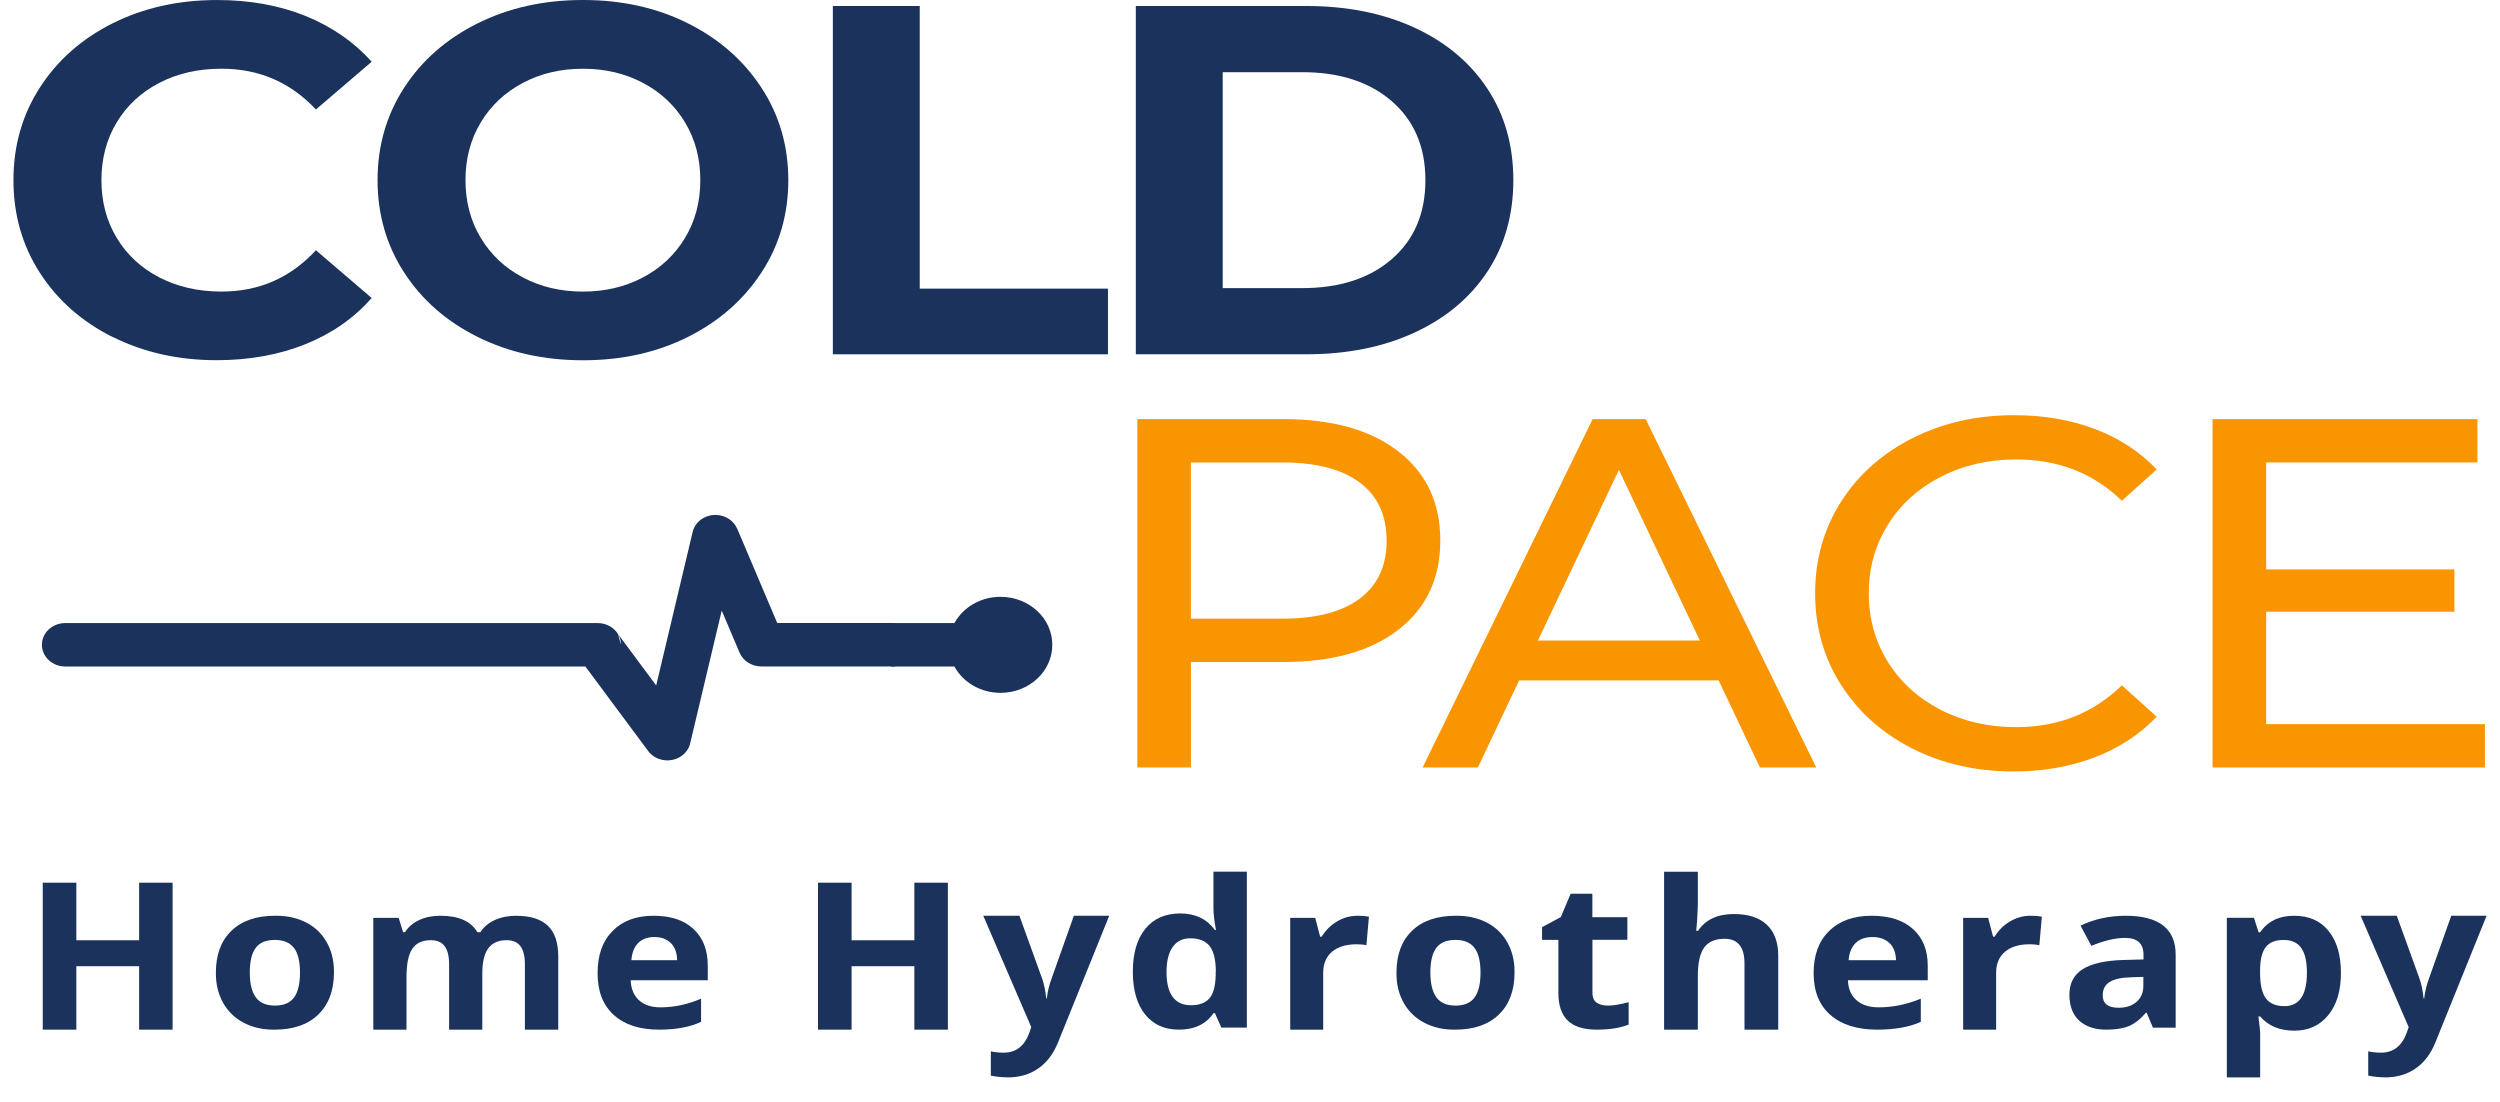
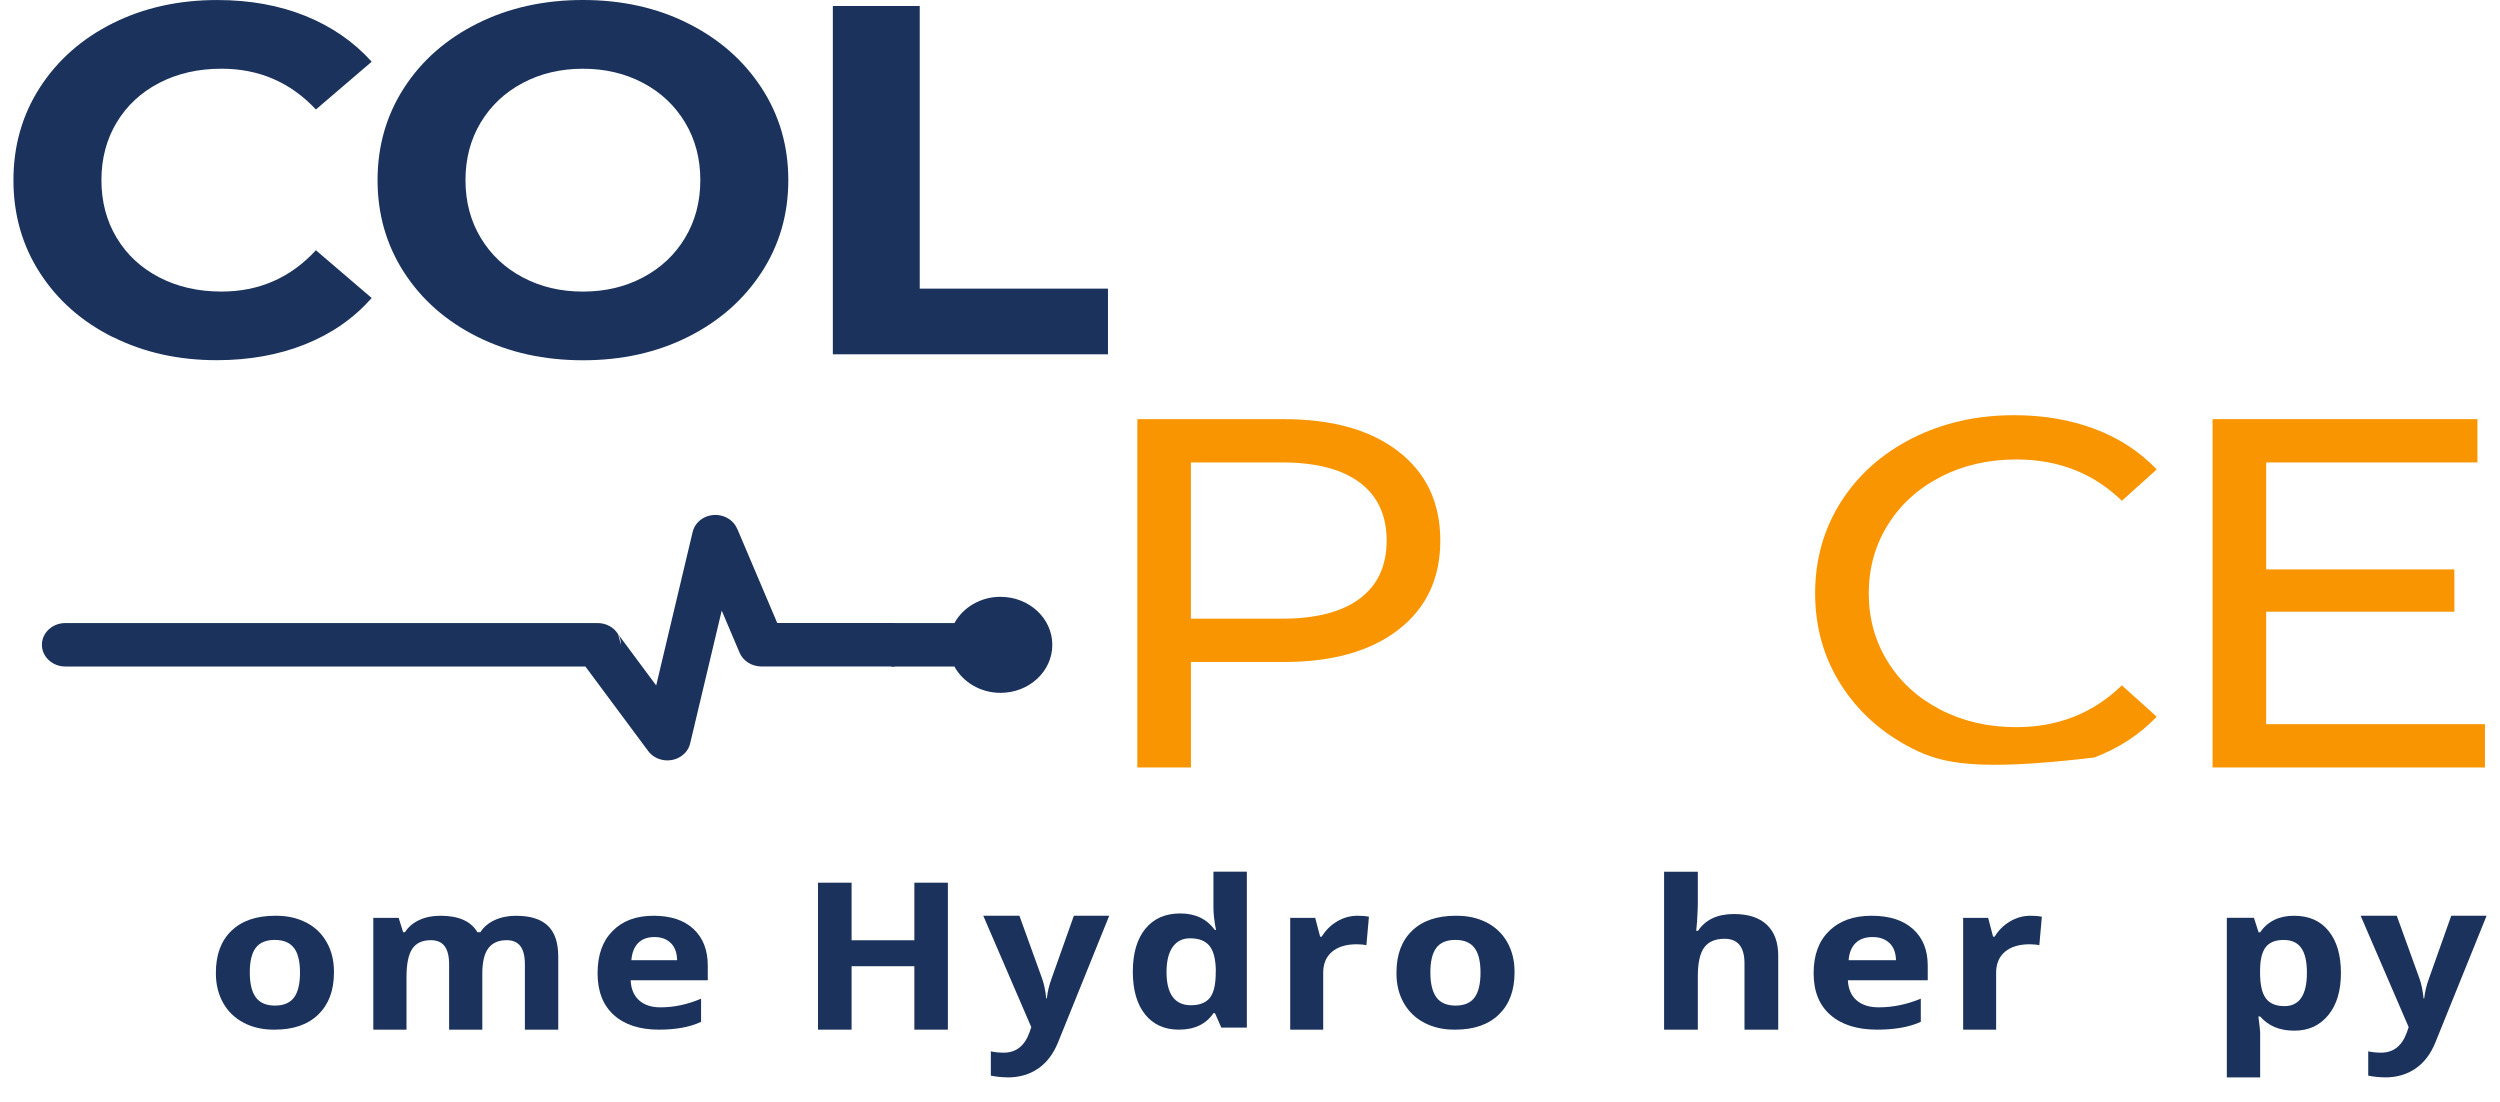
<svg xmlns="http://www.w3.org/2000/svg" width="93" height="41" viewBox="0 0 93 41" fill="none">
  <path d="M4.2 12.543C3.05 11.969 2.145 11.173 1.487 10.154C0.83 9.137 0.5 7.986 0.5 6.702C0.5 5.419 0.83 4.268 1.487 3.25C2.145 2.233 3.05 1.437 4.2 0.862C5.351 0.289 6.644 0.001 8.081 0.001C9.291 0.001 10.385 0.199 11.363 0.593C12.34 0.989 13.161 1.555 13.827 2.296L11.752 4.073C10.807 3.062 9.637 2.556 8.24 2.556C7.375 2.556 6.604 2.731 5.926 3.083C5.247 3.435 4.72 3.925 4.341 4.554C3.962 5.184 3.773 5.9 3.773 6.701C3.773 7.502 3.962 8.218 4.341 8.848C4.72 9.478 5.249 9.968 5.926 10.319C6.605 10.671 7.375 10.846 8.24 10.846C9.637 10.846 10.807 10.335 11.752 9.309L13.827 11.086C13.162 11.839 12.337 12.413 11.354 12.807C10.37 13.201 9.273 13.399 8.063 13.399C6.639 13.399 5.352 13.112 4.203 12.539L4.2 12.543Z" fill="#1A325C" />
  <path d="M17.765 12.532C16.602 11.952 15.69 11.153 15.032 10.134C14.374 9.117 14.045 7.971 14.045 6.701C14.045 5.43 14.374 4.285 15.032 3.267C15.69 2.25 16.602 1.45 17.765 0.87C18.929 0.29 20.235 0 21.686 0C23.136 0 24.439 0.29 25.595 0.87C26.753 1.45 27.663 2.249 28.328 3.267C28.993 4.285 29.325 5.43 29.325 6.701C29.325 7.971 28.993 9.117 28.328 10.134C27.663 11.152 26.753 11.952 25.595 12.532C24.437 13.112 23.135 13.402 21.686 13.402C20.237 13.402 18.929 13.112 17.765 12.532ZM23.919 10.32C24.584 9.968 25.106 9.478 25.484 8.849C25.863 8.219 26.052 7.505 26.052 6.702C26.052 5.899 25.863 5.184 25.484 4.555C25.105 3.925 24.584 3.436 23.919 3.084C23.254 2.732 22.51 2.557 21.684 2.557C20.859 2.557 20.115 2.732 19.45 3.084C18.785 3.436 18.262 3.926 17.884 4.555C17.505 5.185 17.316 5.901 17.316 6.702C17.316 7.504 17.505 8.219 17.884 8.849C18.264 9.479 18.785 9.97 19.45 10.32C20.115 10.672 20.859 10.847 21.684 10.847C22.51 10.847 23.254 10.672 23.919 10.32Z" fill="#1A325C" />
  <path d="M30.982 0.223H34.214V10.737H41.216V13.18H30.982V0.223Z" fill="#1A325C" />
-   <path d="M42.252 0.223H48.596C50.111 0.223 51.451 0.492 52.616 1.028C53.779 1.565 54.684 2.321 55.329 3.295C55.974 4.27 56.296 5.405 56.296 6.701C56.296 7.997 55.974 9.133 55.329 10.107C54.684 11.082 53.779 11.837 52.616 12.374C51.452 12.91 50.111 13.179 48.596 13.179H42.252V0.223ZM48.437 10.718C49.833 10.718 50.947 10.357 51.778 9.636C52.609 8.914 53.025 7.936 53.025 6.702C53.025 5.469 52.609 4.491 51.778 3.768C50.947 3.046 49.833 2.685 48.437 2.685H45.485V10.718H48.437Z" fill="#1A325C" />
  <path d="M52.023 16.796C53.06 17.598 53.579 18.703 53.579 20.109C53.579 21.516 53.06 22.62 52.023 23.423C50.986 24.226 49.563 24.626 47.755 24.626H44.303V28.55H42.309V15.592H47.755C49.563 15.592 50.986 15.993 52.023 16.796ZM50.586 22.266C51.251 21.766 51.583 21.046 51.583 20.109C51.583 19.172 51.251 18.453 50.586 17.953C49.921 17.453 48.956 17.203 47.694 17.203H44.301V23.015H47.694C48.956 23.015 49.921 22.765 50.586 22.266Z" fill="#F89500" />
-   <path d="M63.934 25.31H56.513L54.977 28.55H52.922L59.246 15.592H61.22L67.564 28.55H65.469L63.934 25.31ZM63.235 23.829L60.223 17.48L57.21 23.829H63.235Z" fill="#F89500" />
-   <path d="M71.124 27.837C70.001 27.264 69.12 26.474 68.481 25.467C67.843 24.461 67.523 23.329 67.523 22.07C67.523 20.812 67.843 19.68 68.481 18.674C69.119 17.668 70.004 16.879 71.134 16.305C72.265 15.732 73.528 15.445 74.924 15.445C76.014 15.445 77.012 15.615 77.916 15.954C78.821 16.292 79.592 16.796 80.23 17.463L78.933 18.629C77.882 17.605 76.572 17.092 75.002 17.092C73.965 17.092 73.028 17.308 72.19 17.741C71.352 18.173 70.697 18.767 70.225 19.527C69.754 20.286 69.518 21.135 69.518 22.072C69.518 23.009 69.754 23.858 70.225 24.617C70.697 25.376 71.353 25.972 72.19 26.403C73.028 26.835 73.965 27.05 75.002 27.05C76.558 27.05 77.867 26.532 78.933 25.495L80.23 26.661C79.592 27.328 78.816 27.834 77.906 28.18C76.995 28.525 75.994 28.698 74.903 28.698C73.507 28.698 72.247 28.41 71.123 27.837H71.124Z" fill="#F89500" />
+   <path d="M71.124 27.837C70.001 27.264 69.12 26.474 68.481 25.467C67.843 24.461 67.523 23.329 67.523 22.07C67.523 20.812 67.843 19.68 68.481 18.674C69.119 17.668 70.004 16.879 71.134 16.305C72.265 15.732 73.528 15.445 74.924 15.445C76.014 15.445 77.012 15.615 77.916 15.954C78.821 16.292 79.592 16.796 80.23 17.463L78.933 18.629C77.882 17.605 76.572 17.092 75.002 17.092C73.965 17.092 73.028 17.308 72.19 17.741C71.352 18.173 70.697 18.767 70.225 19.527C69.754 20.286 69.518 21.135 69.518 22.072C69.518 23.009 69.754 23.858 70.225 24.617C70.697 25.376 71.353 25.972 72.19 26.403C73.028 26.835 73.965 27.05 75.002 27.05C76.558 27.05 77.867 26.532 78.933 25.495L80.23 26.661C79.592 27.328 78.816 27.834 77.906 28.18C73.507 28.698 72.247 28.41 71.123 27.837H71.124Z" fill="#F89500" />
  <path d="M92.44 26.939V28.55H82.307V15.592H92.161V17.203H84.301V21.182H91.303V22.756H84.301V26.939H92.44Z" fill="#F89500" />
  <path d="M27.423 19.668H27.421C27.319 19.427 27.093 19.235 26.801 19.175C26.333 19.078 25.869 19.353 25.767 19.788L24.41 25.499L22.988 23.584C23.062 23.702 23.103 23.839 23.103 23.987L22.988 23.584C22.837 23.341 22.556 23.178 22.232 23.178H2.429C1.948 23.178 1.559 23.54 1.559 23.986C1.559 24.431 1.949 24.794 2.429 24.794H21.776L24.112 27.938C24.384 28.305 24.926 28.397 25.32 28.144C25.518 28.017 25.642 27.829 25.681 27.625L26.848 22.714L27.512 24.278C27.646 24.597 27.975 24.791 28.322 24.792H33.292V23.175H28.913L27.423 19.664V19.668Z" fill="#1A325C" />
  <path d="M37.221 22.201C36.471 22.201 35.822 22.599 35.504 23.179H33.15V24.796H35.504C35.822 25.376 36.471 25.774 37.221 25.774C38.285 25.774 39.146 24.974 39.146 23.988C39.146 23.002 38.284 22.202 37.221 22.202V22.201Z" fill="#1A325C" />
-   <path d="M6.421 38.303H5.176V35.943H2.84V38.303H1.59V32.836H2.84V34.978H5.176V32.836H6.421V38.303Z" fill="#1A325C" />
  <path d="M10.277 34.066C10.694 34.066 11.066 34.151 11.393 34.319C11.721 34.487 11.975 34.733 12.153 35.051C12.334 35.368 12.423 35.732 12.423 36.142V36.177C12.423 36.843 12.229 37.363 11.841 37.74C11.454 38.116 10.911 38.303 10.217 38.303H10.18C9.763 38.303 9.394 38.218 9.064 38.045C8.734 37.872 8.482 37.628 8.301 37.309C8.123 36.989 8.031 36.625 8.031 36.215V36.18C8.031 35.512 8.225 34.994 8.61 34.625C8.996 34.251 9.538 34.066 10.238 34.066H10.274H10.277ZM10.935 35.264C10.785 35.065 10.55 34.965 10.222 34.965C9.894 34.965 9.659 35.065 9.512 35.261C9.365 35.458 9.292 35.763 9.292 36.177C9.292 36.592 9.368 36.899 9.517 37.103C9.666 37.306 9.905 37.408 10.23 37.408C10.555 37.408 10.791 37.306 10.94 37.105C11.087 36.904 11.16 36.594 11.16 36.182C11.16 35.77 11.087 35.462 10.937 35.264H10.935Z" fill="#1A325C" />
  <path d="M19.209 34.068C19.731 34.068 20.122 34.191 20.379 34.437C20.639 34.682 20.767 35.067 20.767 35.594V38.303H19.526V35.875C19.526 35.572 19.471 35.348 19.361 35.199C19.251 35.05 19.078 34.975 18.847 34.975C18.543 34.975 18.315 35.077 18.165 35.276C18.016 35.476 17.942 35.791 17.942 36.217V38.303H16.707V35.875C16.707 35.572 16.651 35.348 16.541 35.199C16.431 35.05 16.258 34.975 16.027 34.975C15.71 34.975 15.482 35.081 15.337 35.295C15.193 35.51 15.122 35.858 15.122 36.347V38.303H13.887V34.145H14.831L14.996 34.679H15.065C15.185 34.487 15.361 34.335 15.592 34.227C15.823 34.119 16.085 34.066 16.381 34.066C17.063 34.066 17.522 34.27 17.759 34.679H17.869C17.989 34.487 18.168 34.335 18.404 34.227C18.64 34.119 18.907 34.066 19.206 34.066L19.209 34.068Z" fill="#1A325C" />
  <path d="M26.077 38.014C25.668 38.206 25.148 38.303 24.514 38.303C23.799 38.303 23.237 38.121 22.835 37.759C22.431 37.395 22.23 36.876 22.23 36.202C22.23 35.528 22.416 35.005 22.787 34.634C23.157 34.255 23.667 34.066 24.311 34.066C24.955 34.066 25.451 34.232 25.799 34.56C26.152 34.887 26.329 35.341 26.329 35.923V36.465H23.461C23.474 36.784 23.577 37.032 23.77 37.208C23.963 37.385 24.231 37.473 24.571 37.473C25.076 37.473 25.578 37.366 26.08 37.151V38.014H26.077ZM24.957 35.086C24.808 34.934 24.604 34.858 24.347 34.858C24.09 34.858 23.886 34.932 23.739 35.081C23.593 35.23 23.508 35.443 23.487 35.72H25.189C25.184 35.447 25.107 35.235 24.957 35.083V35.086Z" fill="#1A325C" />
  <path d="M35.261 38.303H34.014V35.943H31.679V38.303H30.43V32.836H31.679V34.978H34.014V32.836H35.261V38.303Z" fill="#1A325C" />
  <path d="M37.482 40.077C37.279 40.077 37.07 40.056 36.859 40.014V39.11C37.003 39.142 37.161 39.159 37.341 39.159C37.794 39.159 38.112 38.912 38.292 38.417L38.364 38.211L36.578 34.066H37.922L38.771 36.415C38.841 36.616 38.891 36.858 38.919 37.141H38.943C38.969 36.896 39.026 36.655 39.114 36.415L39.948 34.066H41.263L39.359 38.777C39.185 39.207 38.937 39.533 38.617 39.751C38.297 39.971 37.917 40.08 37.479 40.08L37.482 40.077Z" fill="#1A325C" />
  <path d="M46.386 38.228H45.434L45.195 37.688H45.143C44.864 38.098 44.435 38.303 43.855 38.303C43.318 38.303 42.898 38.112 42.595 37.733C42.293 37.354 42.141 36.826 42.141 36.145C42.141 35.465 42.296 34.934 42.606 34.552C42.916 34.171 43.35 33.98 43.907 33.98C44.465 33.98 44.893 34.185 45.195 34.596H45.235C45.172 34.275 45.14 33.997 45.14 33.761V32.426H46.383V38.228H46.386ZM45.229 36.157C45.229 35.713 45.153 35.392 45.001 35.197C44.848 35.001 44.606 34.905 44.27 34.905C43.991 34.905 43.776 35.013 43.623 35.228C43.471 35.443 43.395 35.757 43.395 36.162C43.395 36.568 43.471 36.877 43.623 37.084C43.776 37.292 44.004 37.395 44.307 37.395C44.609 37.395 44.835 37.311 44.985 37.145C45.135 36.975 45.214 36.688 45.224 36.28V36.157H45.229Z" fill="#1A325C" />
  <path d="M50.51 34.066C50.679 34.066 50.817 34.078 50.924 34.1L50.83 35.163C50.734 35.139 50.614 35.127 50.468 35.127C50.077 35.127 49.77 35.221 49.551 35.406C49.332 35.591 49.223 35.851 49.223 36.188V38.303H47.996V34.145H48.926L49.108 34.843H49.168C49.314 34.605 49.502 34.417 49.731 34.282C49.968 34.138 50.226 34.066 50.507 34.066H50.51Z" fill="#1A325C" />
  <path d="M54.192 34.066C54.609 34.066 54.981 34.151 55.309 34.319C55.636 34.49 55.89 34.733 56.071 35.051C56.249 35.368 56.341 35.732 56.341 36.142V36.177C56.341 36.843 56.147 37.363 55.759 37.74C55.371 38.116 54.829 38.303 54.135 38.303H54.098C53.681 38.303 53.312 38.218 52.982 38.045C52.651 37.872 52.4 37.628 52.219 37.309C52.038 36.989 51.949 36.625 51.949 36.215V36.18C51.949 35.512 52.143 34.994 52.528 34.625C52.913 34.251 53.456 34.066 54.156 34.066H54.192ZM54.853 35.264C54.703 35.065 54.468 34.965 54.14 34.965C53.812 34.965 53.577 35.065 53.43 35.261C53.283 35.458 53.21 35.763 53.21 36.177C53.21 36.592 53.286 36.899 53.435 37.103C53.584 37.306 53.823 37.408 54.148 37.408C54.473 37.408 54.709 37.306 54.855 37.105C55.002 36.904 55.075 36.594 55.075 36.182C55.075 35.77 55.002 35.462 54.853 35.264Z" fill="#1A325C" />
-   <path d="M59.239 34.119H60.538V34.961H59.239V36.942C59.239 37.097 59.287 37.214 59.386 37.292C59.486 37.37 59.63 37.408 59.824 37.408C60.017 37.408 60.272 37.366 60.586 37.28V38.115C60.272 38.241 59.872 38.303 59.394 38.303C58.916 38.303 58.557 38.191 58.323 37.968C58.09 37.744 57.972 37.401 57.972 36.945V34.963H57.365V34.49L58.063 34.114L58.428 33.246H59.236V34.121L59.239 34.119Z" fill="#1A325C" />
  <path d="M63.159 32.426V33.623C63.159 33.741 63.148 33.961 63.13 34.281L63.1 34.625H63.167C63.446 34.21 63.891 34.002 64.501 34.002C65.039 34.002 65.449 34.136 65.729 34.403C66.009 34.669 66.15 35.053 66.15 35.551V38.303H64.895V35.837C64.895 35.229 64.648 34.923 64.155 34.923C63.803 34.923 63.55 35.033 63.393 35.251C63.236 35.471 63.159 35.825 63.159 36.316V38.303H61.904V32.428H63.159V32.426Z" fill="#1A325C" />
  <path d="M71.451 38.014C71.027 38.206 70.488 38.303 69.832 38.303C69.091 38.303 68.51 38.121 68.094 37.759C67.675 37.395 67.467 36.876 67.467 36.202C67.467 35.528 67.659 35.005 68.043 34.634C68.427 34.255 68.955 34.066 69.621 34.066C70.288 34.066 70.803 34.232 71.163 34.56C71.528 34.887 71.712 35.341 71.712 35.923V36.465H68.742C68.755 36.784 68.862 37.032 69.061 37.208C69.261 37.385 69.539 37.473 69.891 37.473C70.413 37.473 70.934 37.366 71.454 37.151V38.014H71.451ZM70.291 35.086C70.136 34.934 69.925 34.858 69.659 34.858C69.392 34.858 69.181 34.932 69.029 35.081C68.877 35.23 68.79 35.443 68.768 35.72H70.531C70.526 35.447 70.445 35.235 70.291 35.083V35.086Z" fill="#1A325C" />
  <path d="M75.543 34.066C75.712 34.066 75.85 34.078 75.957 34.1L75.863 35.163C75.767 35.139 75.647 35.127 75.501 35.127C75.111 35.127 74.803 35.221 74.584 35.406C74.366 35.591 74.256 35.851 74.256 36.188V38.303H73.029V34.145H73.959L74.142 34.843H74.201C74.347 34.605 74.535 34.417 74.764 34.282C75.001 34.138 75.259 34.066 75.54 34.066H75.543Z" fill="#1A325C" />
-   <path d="M77.391 34.434C77.904 34.189 78.467 34.066 79.078 34.066C79.689 34.066 80.152 34.186 80.465 34.427C80.778 34.668 80.935 35.03 80.935 35.511V38.23H80.09L79.856 37.675H79.826C79.623 37.913 79.412 38.078 79.199 38.168C78.986 38.258 78.703 38.303 78.354 38.303C77.93 38.303 77.594 38.192 77.347 37.968C77.103 37.743 76.982 37.422 76.982 37.002C76.982 36.581 77.144 36.267 77.47 36.057C77.797 35.849 78.295 35.733 78.968 35.712L79.738 35.691V35.511C79.738 35.098 79.507 34.89 79.047 34.89C78.693 34.89 78.277 34.989 77.797 35.185L77.396 34.434H77.391ZM78.22 37.018C78.22 37.332 78.415 37.488 78.808 37.488C79.091 37.488 79.317 37.415 79.484 37.266C79.651 37.117 79.733 36.921 79.733 36.676V36.34L79.266 36.355C78.914 36.364 78.652 36.423 78.48 36.529C78.308 36.636 78.223 36.798 78.223 37.018H78.22Z" fill="#1A325C" />
  <path d="M84.075 34.682C84.362 34.271 84.783 34.066 85.338 34.066C85.894 34.066 86.323 34.255 86.625 34.634C86.928 35.006 87.081 35.524 87.083 36.188C87.083 36.853 86.928 37.378 86.612 37.763C86.296 38.147 85.88 38.34 85.362 38.34H85.333C84.801 38.34 84.383 38.163 84.078 37.813H84.012C84.054 38.144 84.078 38.342 84.078 38.409V40.08H82.838V34.142H83.846L84.02 34.682H84.078H84.075ZM84.075 36.19C84.075 36.629 84.146 36.946 84.291 37.14C84.436 37.333 84.665 37.428 84.983 37.428C85.538 37.428 85.817 37.013 85.817 36.183C85.817 35.775 85.749 35.469 85.609 35.269C85.47 35.068 85.251 34.966 84.951 34.966C84.651 34.966 84.433 35.052 84.293 35.223C84.154 35.395 84.08 35.677 84.075 36.068V36.19Z" fill="#1A325C" />
  <path d="M88.72 40.077C88.517 40.077 88.309 40.056 88.098 40.014V39.11C88.241 39.142 88.4 39.159 88.579 39.159C89.032 39.159 89.35 38.912 89.53 38.417L89.603 38.211L87.816 34.066H89.16L90.009 36.415C90.079 36.616 90.129 36.858 90.157 37.141H90.181C90.207 36.896 90.264 36.655 90.353 36.415L91.186 34.066H92.501L90.597 38.777C90.423 39.207 90.176 39.533 89.855 39.751C89.535 39.971 89.155 40.08 88.717 40.08L88.72 40.077Z" fill="#1A325C" />
</svg>